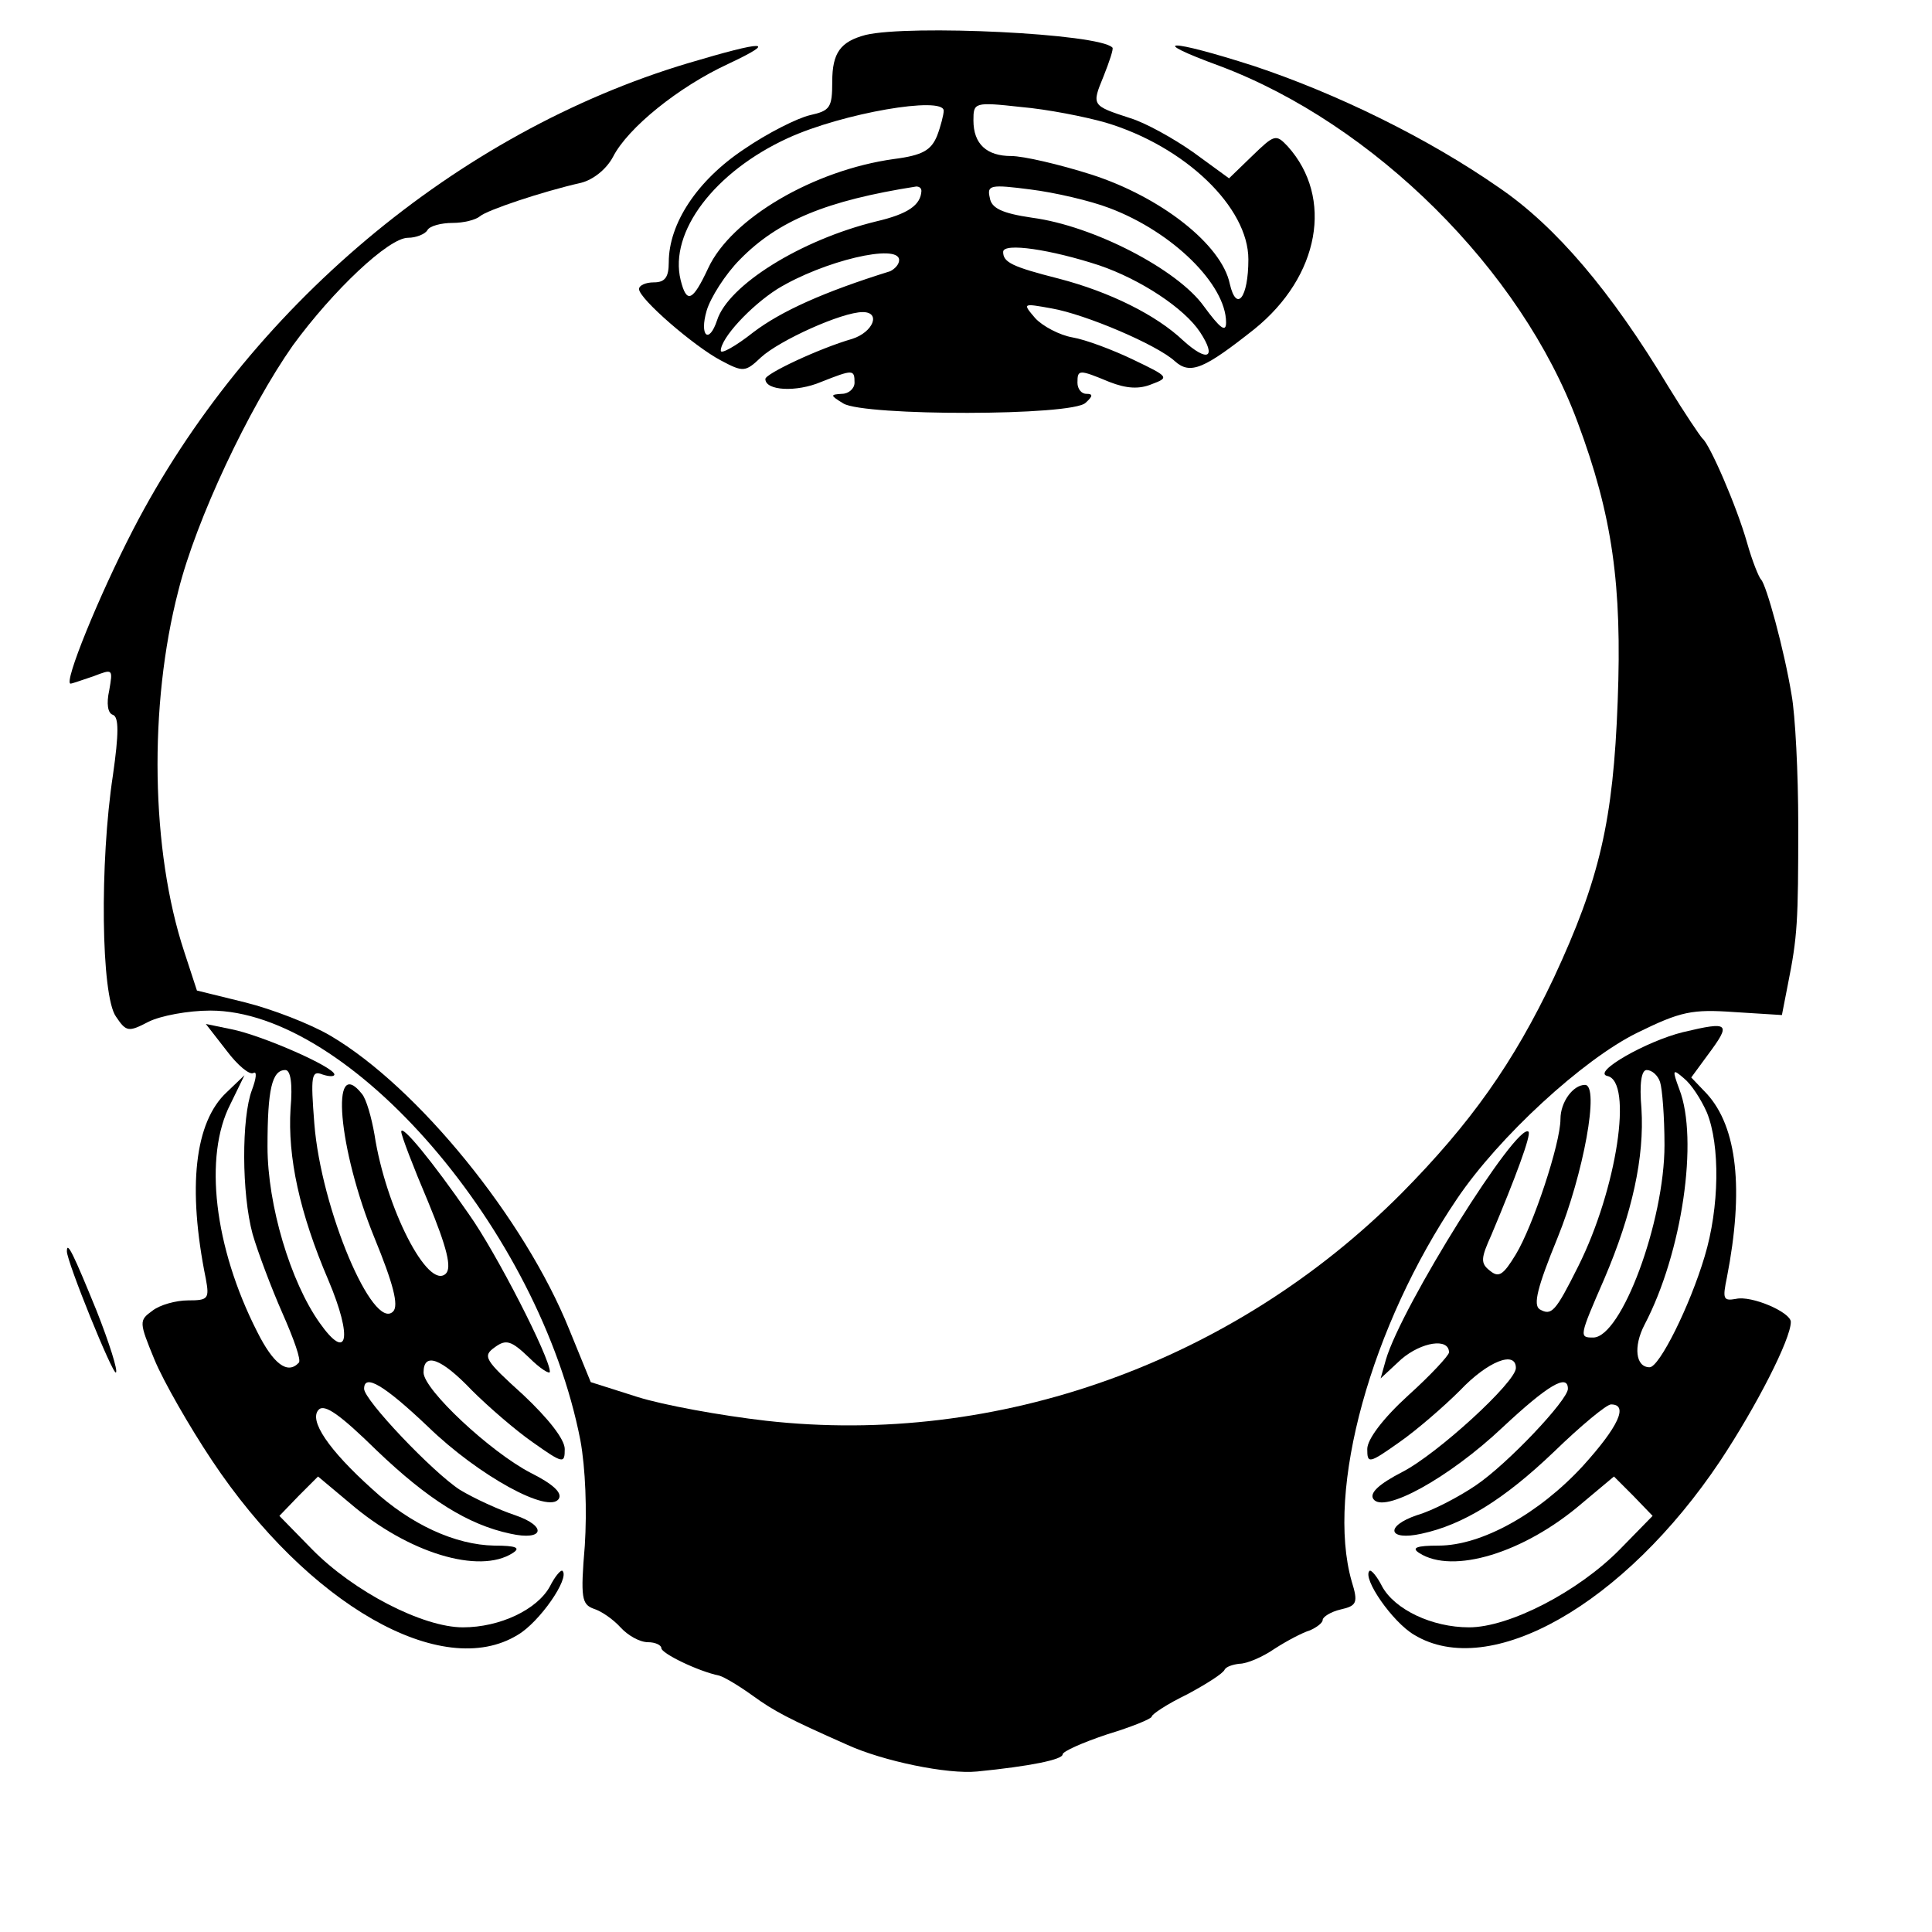
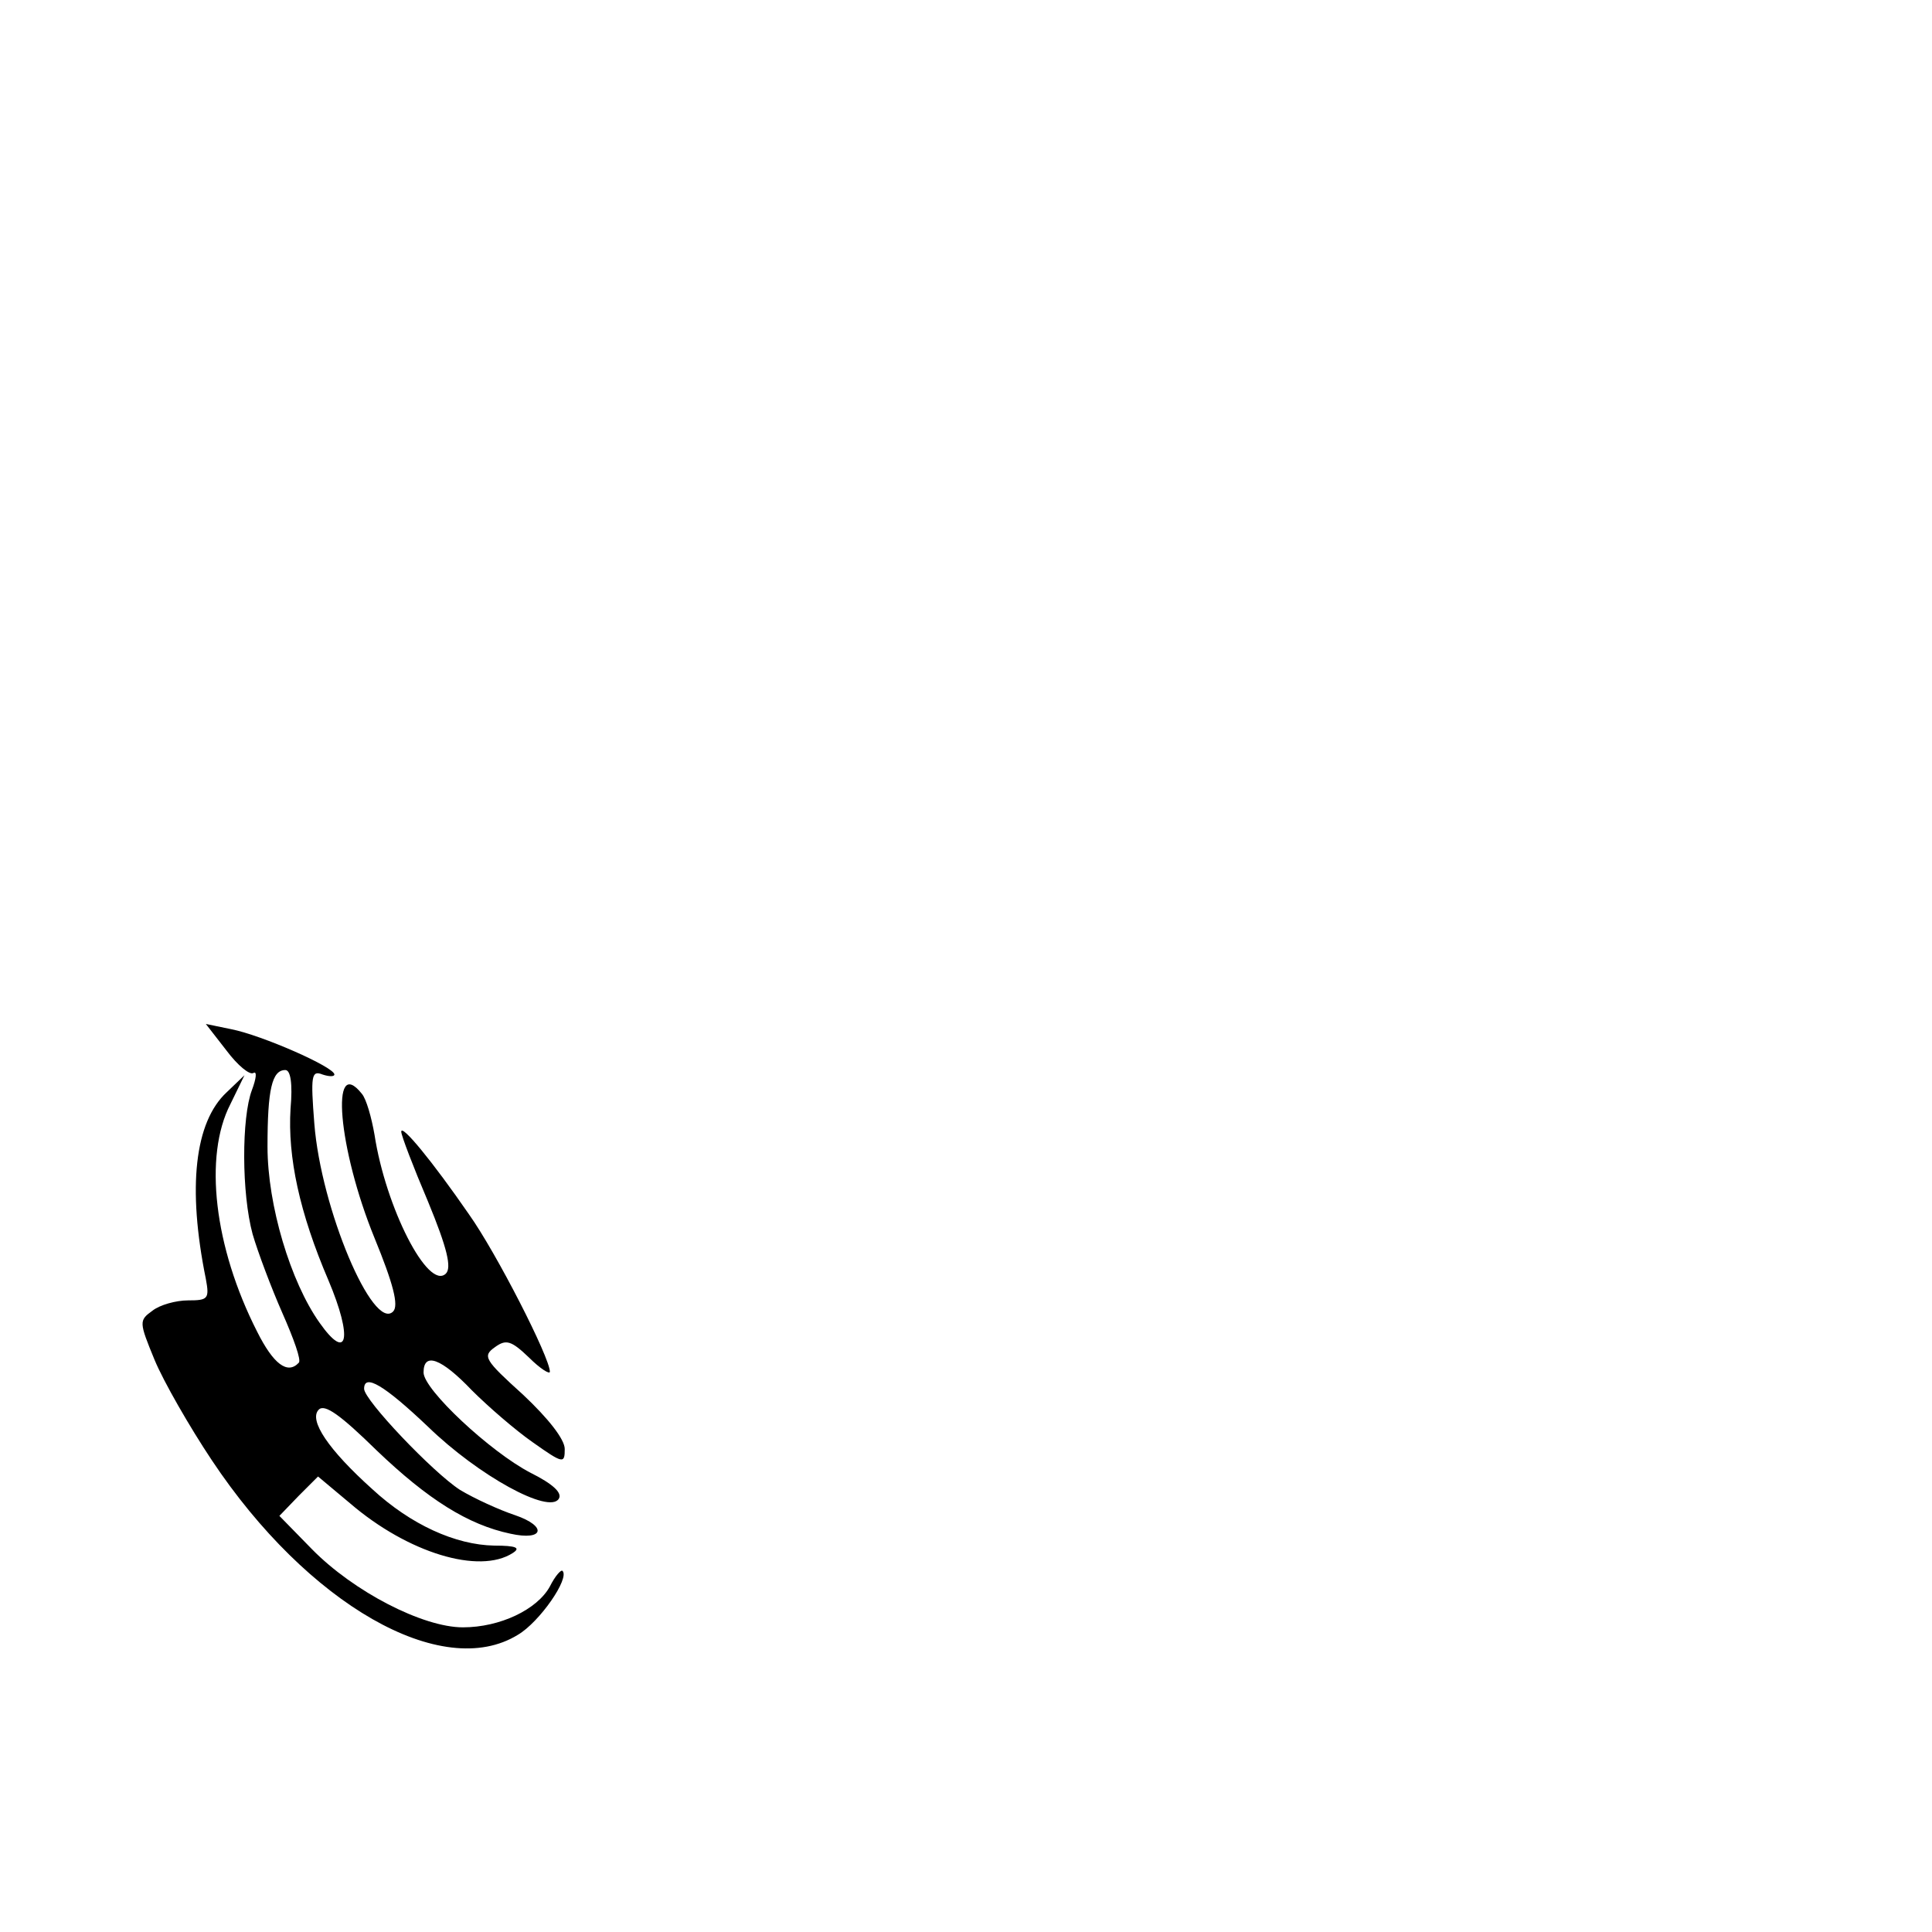
<svg xmlns="http://www.w3.org/2000/svg" version="1.0" width="260pt" height="260pt" viewBox="0 0 260 260" preserveAspectRatio="xMidYMid meet">
  <g transform="translate(0,260) scale(0.1,-0.1)" fill="#000000" stroke="none">
-     <path d="M1165 2553 c-34 -9 -45 -24 -45 -63 0 -35 -3 -39 -30 -45 -17 -4 -57 -24 -89 -46 -63 -42 -101 -100 -101 -152 0 -20 -5 -27 -20 -27 -11 0 -20 -4 -20 -9 0 -13 74 -77 110 -96 30 -16 33 -16 54 4 25 23 109 61 137 61 25 0 14 -27 -14 -36 -45 -13 -117 -47 -117 -54 0 -16 42 -18 75 -4 43 17 45 17 45 -1 0 -8 -8 -15 -17 -15 -16 -1 -16 -2 2 -13 28 -17 309 -17 326 1 10 9 10 12 1 12 -7 0 -12 7 -12 15 0 18 2 18 43 1 23 -9 40 -10 57 -3 24 9 23 10 -25 33 -27 13 -64 27 -82 30 -17 3 -40 15 -50 26 -17 20 -17 20 22 13 46 -8 142 -49 166 -71 21 -19 40 -10 107 43 88 71 107 177 45 246 -16 17 -18 16 -48 -13 l-31 -30 -48 35 c-27 19 -65 40 -85 46 -52 17 -52 17 -36 56 8 20 14 38 12 39 -18 19 -273 31 -332 17z m105 -102 c0 -5 -4 -21 -9 -34 -8 -19 -19 -26 -58 -31 -108 -15 -219 -80 -250 -147 -21 -45 -29 -48 -37 -16 -16 65 46 146 144 191 74 34 210 57 210 37z m218 -16 c107 -32 192 -114 192 -184 0 -52 -16 -72 -25 -33 -11 53 -93 117 -186 147 -44 14 -92 25 -108 25 -33 0 -51 16 -51 48 0 24 1 25 64 18 35 -3 86 -13 114 -21z m-248 -92 c-1 -19 -18 -31 -61 -41 -102 -25 -199 -86 -214 -133 -11 -33 -24 -21 -14 13 5 17 25 49 45 69 51 52 116 79 237 98 4 0 7 -2 7 -6z m253 -23 c85 -32 157 -103 157 -154 0 -14 -8 -8 -30 22 -35 49 -148 108 -231 119 -41 6 -55 13 -57 27 -4 17 1 18 55 11 32 -4 80 -15 106 -25z m-14 -77 c56 -19 115 -58 136 -90 23 -35 10 -41 -23 -11 -36 34 -98 65 -167 83 -63 16 -75 22 -75 36 0 13 65 3 129 -18z m-269 7 c0 -6 -6 -12 -12 -15 -90 -28 -147 -54 -184 -82 -24 -19 -44 -30 -44 -25 0 17 40 60 76 83 62 38 164 62 164 39z" />
-     <path d="M926 2515 c-311 -93 -593 -330 -747 -628 -46 -89 -94 -207 -84 -207 2 0 16 5 31 10 26 10 26 10 21 -19 -4 -18 -2 -31 5 -33 8 -3 8 -25 0 -81 -18 -118 -16 -297 4 -325 14 -21 17 -21 44 -7 16 8 53 15 83 15 188 0 443 -296 498 -578 7 -38 9 -95 6 -142 -6 -71 -4 -79 12 -85 10 -3 26 -14 36 -25 10 -11 26 -20 37 -20 10 0 18 -4 18 -8 0 -7 49 -31 78 -37 7 -2 27 -14 45 -27 29 -21 48 -31 127 -66 48 -22 135 -40 175 -36 71 7 115 16 115 23 0 4 27 16 60 27 33 10 60 21 60 24 0 3 21 17 48 30 26 14 48 28 50 33 2 4 11 7 20 8 10 0 31 9 47 20 17 11 38 22 48 25 9 4 17 10 17 14 0 4 11 11 24 14 22 5 24 9 15 38 -35 123 26 344 142 515 56 83 169 187 242 223 59 29 74 32 131 28 l64 -4 8 41 c13 65 14 84 14 215 0 69 -4 148 -9 175 -10 61 -34 148 -41 155 -3 3 -12 25 -19 50 -14 49 -50 132 -60 140 -3 3 -24 34 -46 70 -77 128 -151 215 -227 267 -96 67 -219 127 -330 164 -115 37 -147 37 -46 0 207 -78 405 -274 481 -479 47 -126 60 -219 54 -376 -6 -160 -24 -239 -86 -372 -54 -114 -112 -196 -205 -290 -226 -227 -543 -341 -855 -306 -61 7 -138 21 -173 32 l-63 20 -29 71 c-60 149 -204 326 -321 395 -27 16 -79 36 -115 45 l-65 16 -17 52 c-45 136 -48 332 -8 486 24 96 95 246 154 330 54 74 129 145 155 145 11 0 23 5 26 10 3 6 19 10 34 10 15 0 31 4 37 9 9 8 83 33 136 45 16 4 34 18 43 35 20 39 88 94 155 125 68 32 50 32 -54 1z" />
    <path d="M305 1186 c15 -20 31 -33 36 -30 5 3 4 -7 -2 -23 -14 -37 -14 -139 1 -194 7 -24 25 -72 40 -106 15 -34 26 -64 22 -67 -15 -16 -34 -2 -56 42 -58 114 -72 236 -36 306 l19 39 -24 -23 c-43 -40 -53 -128 -28 -251 5 -27 3 -29 -24 -29 -16 0 -38 -6 -48 -14 -18 -13 -18 -15 3 -66 12 -29 47 -90 77 -135 129 -194 310 -298 412 -235 29 17 70 76 60 86 -2 2 -10 -7 -17 -21 -17 -31 -67 -55 -117 -55 -54 0 -147 48 -203 105 l-44 45 26 27 26 26 43 -36 c78 -67 174 -96 219 -67 11 7 5 10 -25 10 -52 1 -112 28 -164 76 -59 53 -86 93 -72 107 8 8 29 -7 78 -55 69 -66 123 -100 180 -112 45 -10 50 10 6 25 -21 7 -54 22 -74 34 -37 24 -129 121 -129 136 0 21 27 5 86 -51 68 -66 163 -118 176 -97 5 8 -8 20 -38 35 -54 28 -144 112 -144 135 0 28 24 19 65 -24 22 -22 59 -54 82 -70 41 -29 43 -29 43 -9 0 13 -22 41 -56 73 -52 47 -55 52 -38 64 15 11 22 9 46 -14 15 -15 28 -23 28 -19 0 19 -72 160 -109 212 -49 71 -91 122 -91 111 0 -5 16 -47 36 -94 26 -63 32 -89 24 -97 -24 -23 -81 89 -96 187 -4 23 -11 48 -17 55 -43 54 -32 -74 17 -194 25 -61 33 -91 25 -99 -27 -27 -97 138 -106 253 -5 64 -4 72 11 66 9 -3 16 -3 16 0 0 10 -98 53 -139 61 l-34 7 28 -36z m86 -78 c-4 -65 12 -140 51 -231 33 -78 26 -111 -12 -57 -39 55 -70 158 -70 237 0 77 6 103 24 103 7 0 10 -18 7 -52z" />
-     <path d="M2265 1211 c-49 -12 -123 -54 -102 -59 35 -7 13 -152 -39 -256 -31 -62 -36 -67 -52 -58 -9 6 -3 30 24 96 35 86 57 206 37 206 -16 0 -33 -23 -33 -46 0 -33 -37 -144 -60 -182 -17 -28 -23 -32 -35 -22 -13 10 -12 17 2 48 32 76 54 135 50 139 -15 14 -171 -235 -192 -307 l-7 -25 28 26 c27 23 64 29 64 9 0 -4 -25 -31 -55 -58 -34 -31 -55 -59 -55 -72 0 -20 2 -20 43 9 23 16 60 48 82 70 37 39 75 54 75 30 0 -19 -106 -116 -153 -140 -31 -16 -44 -28 -39 -36 13 -21 102 28 174 96 61 57 88 73 88 52 0 -15 -81 -101 -124 -130 -22 -15 -58 -34 -79 -40 -44 -15 -39 -35 6 -25 56 12 111 46 178 110 36 35 71 64 77 64 24 0 10 -30 -38 -83 -59 -64 -136 -107 -194 -107 -30 0 -37 -3 -26 -10 45 -29 141 0 219 67 l43 36 26 -26 26 -27 -44 -45 c-56 -57 -149 -105 -203 -105 -50 0 -100 24 -117 55 -7 14 -15 23 -17 21 -10 -10 31 -69 60 -86 102 -62 283 41 412 234 49 74 95 164 95 187 0 13 -53 36 -74 31 -17 -3 -18 0 -12 29 23 118 14 202 -27 247 l-21 22 22 30 c32 43 30 46 -33 31z m-31 -67 c3 -9 6 -47 6 -85 0 -103 -58 -259 -96 -259 -19 0 -19 1 15 79 38 89 54 164 50 229 -3 34 0 52 7 52 7 0 15 -7 18 -16z m63 -41 c18 -44 17 -128 -3 -194 -20 -67 -61 -149 -74 -149 -19 0 -22 28 -7 57 51 97 73 250 47 317 -10 27 -9 28 6 15 10 -8 23 -28 31 -46z" />
-     <path d="M90 916 c0 -14 62 -167 66 -163 3 2 -9 40 -26 83 -31 76 -40 95 -40 80z" />
  </g>
</svg>